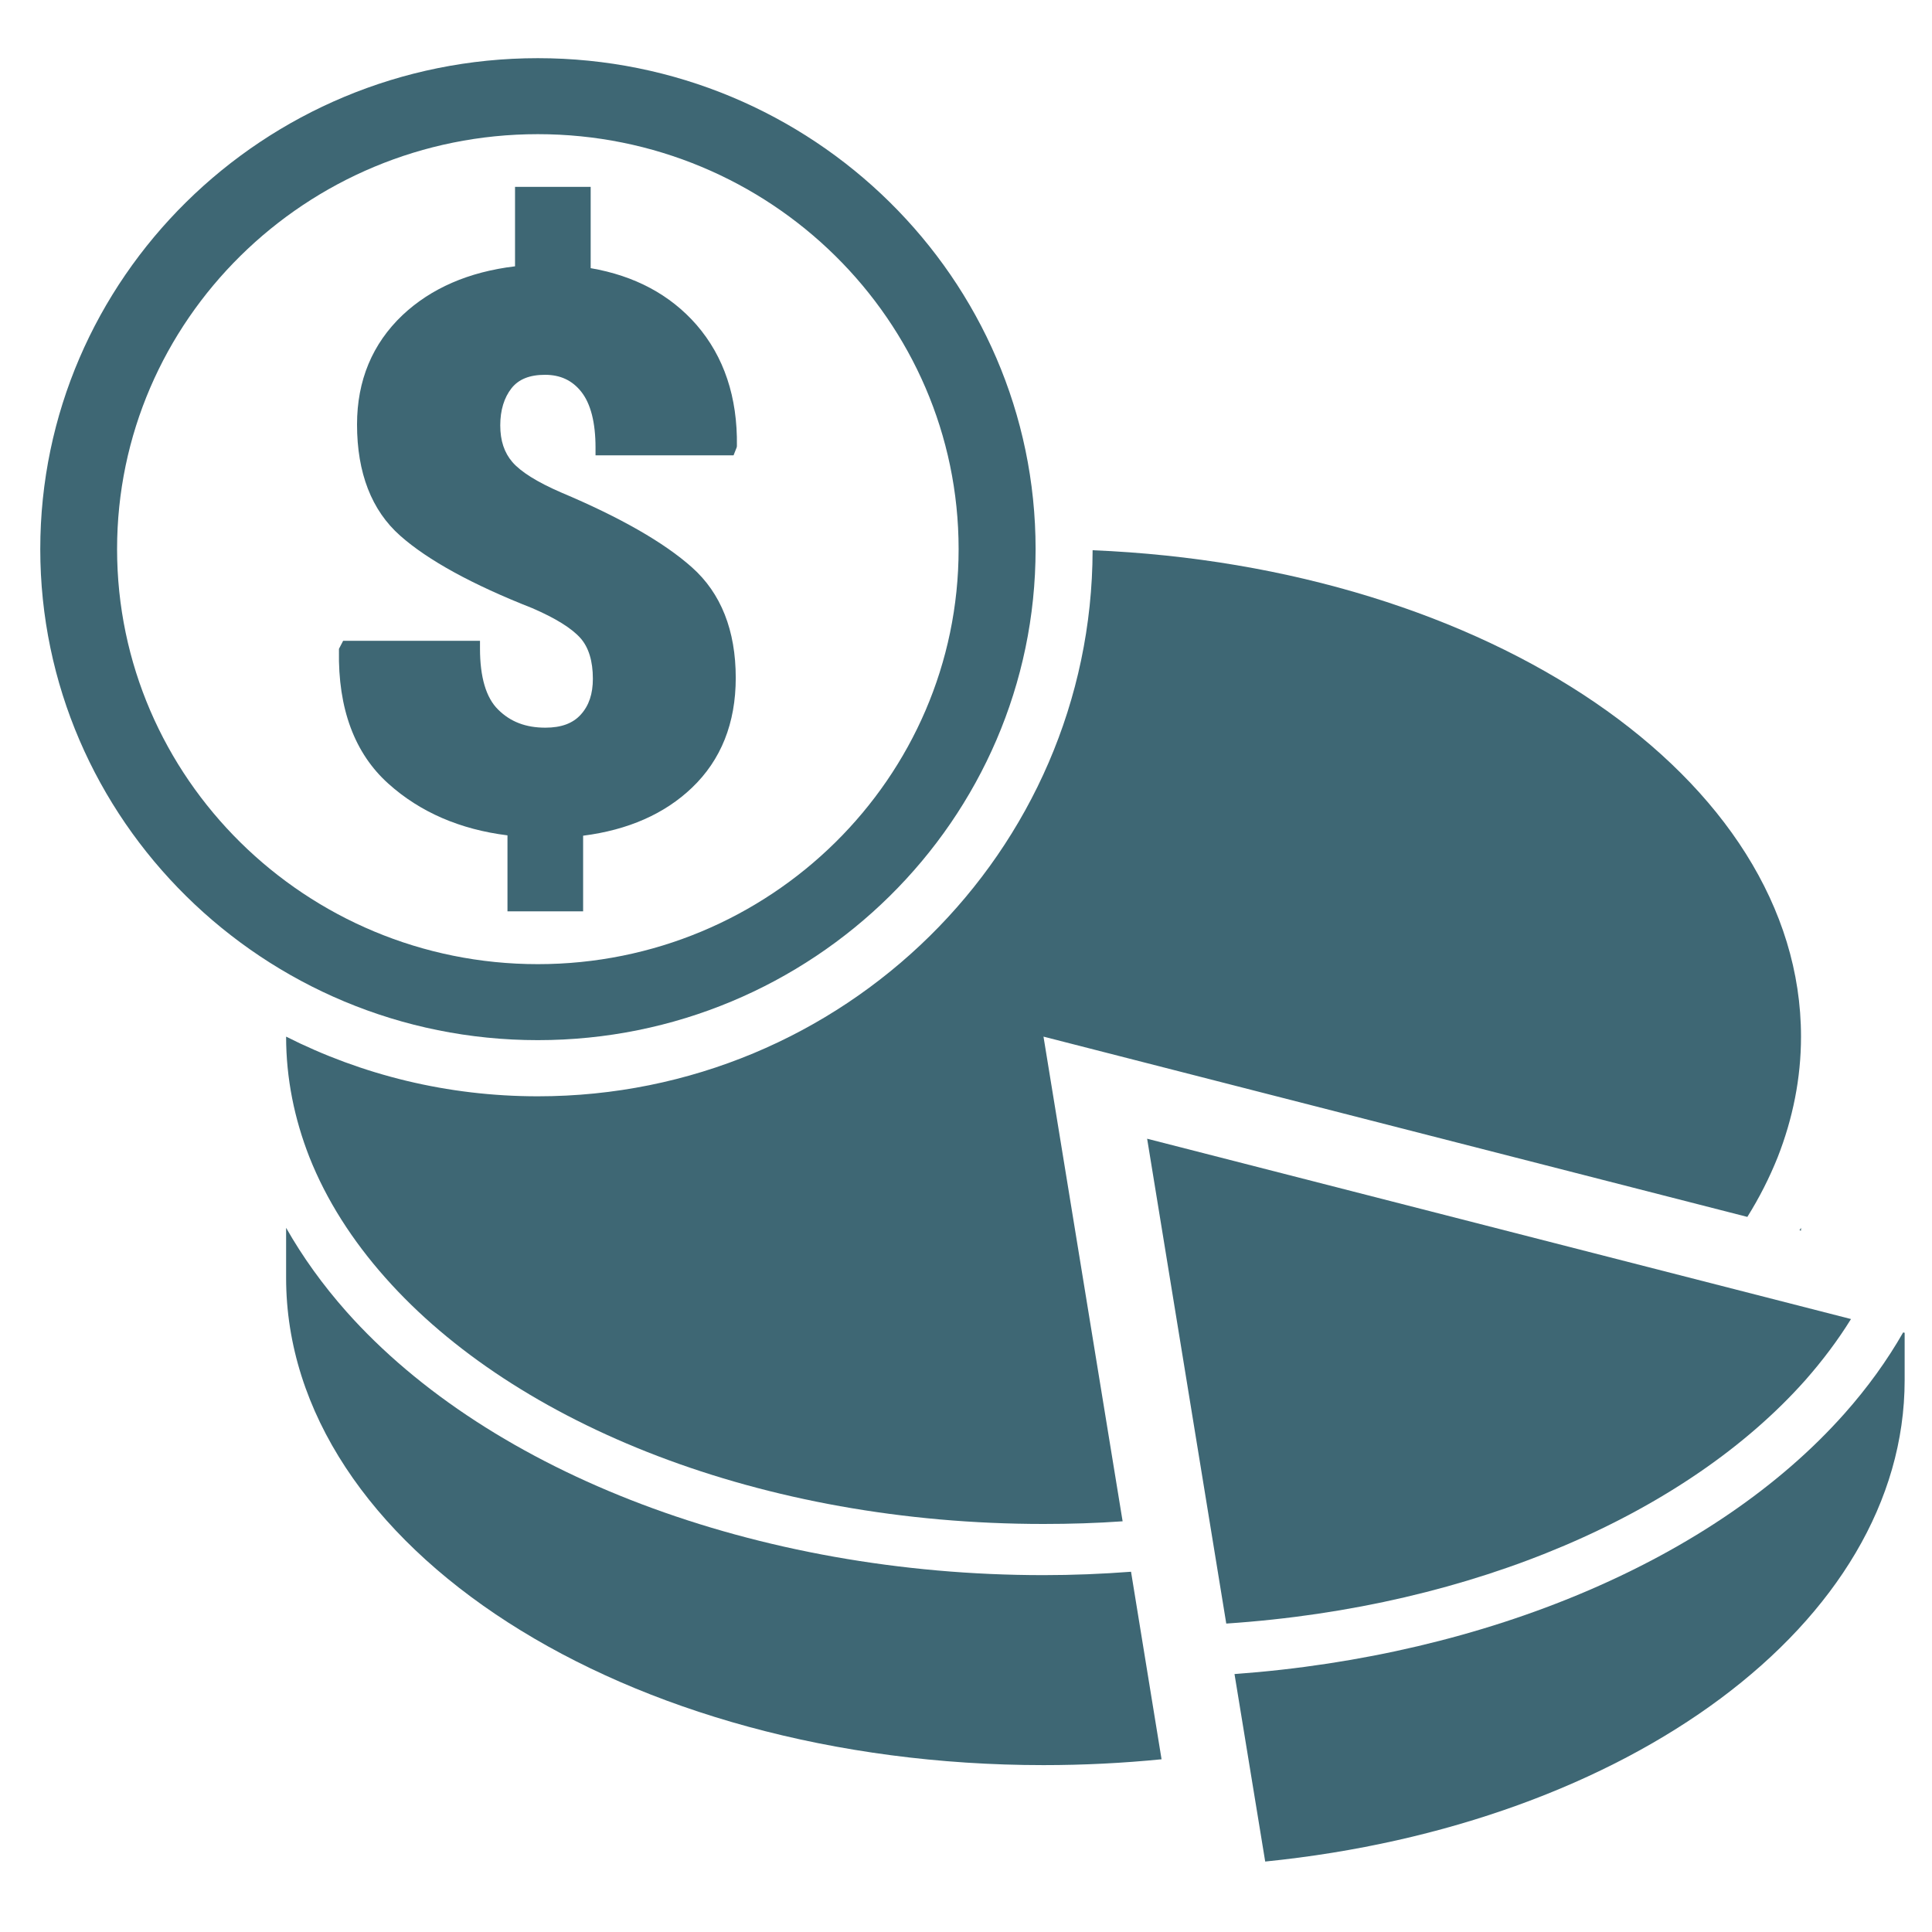
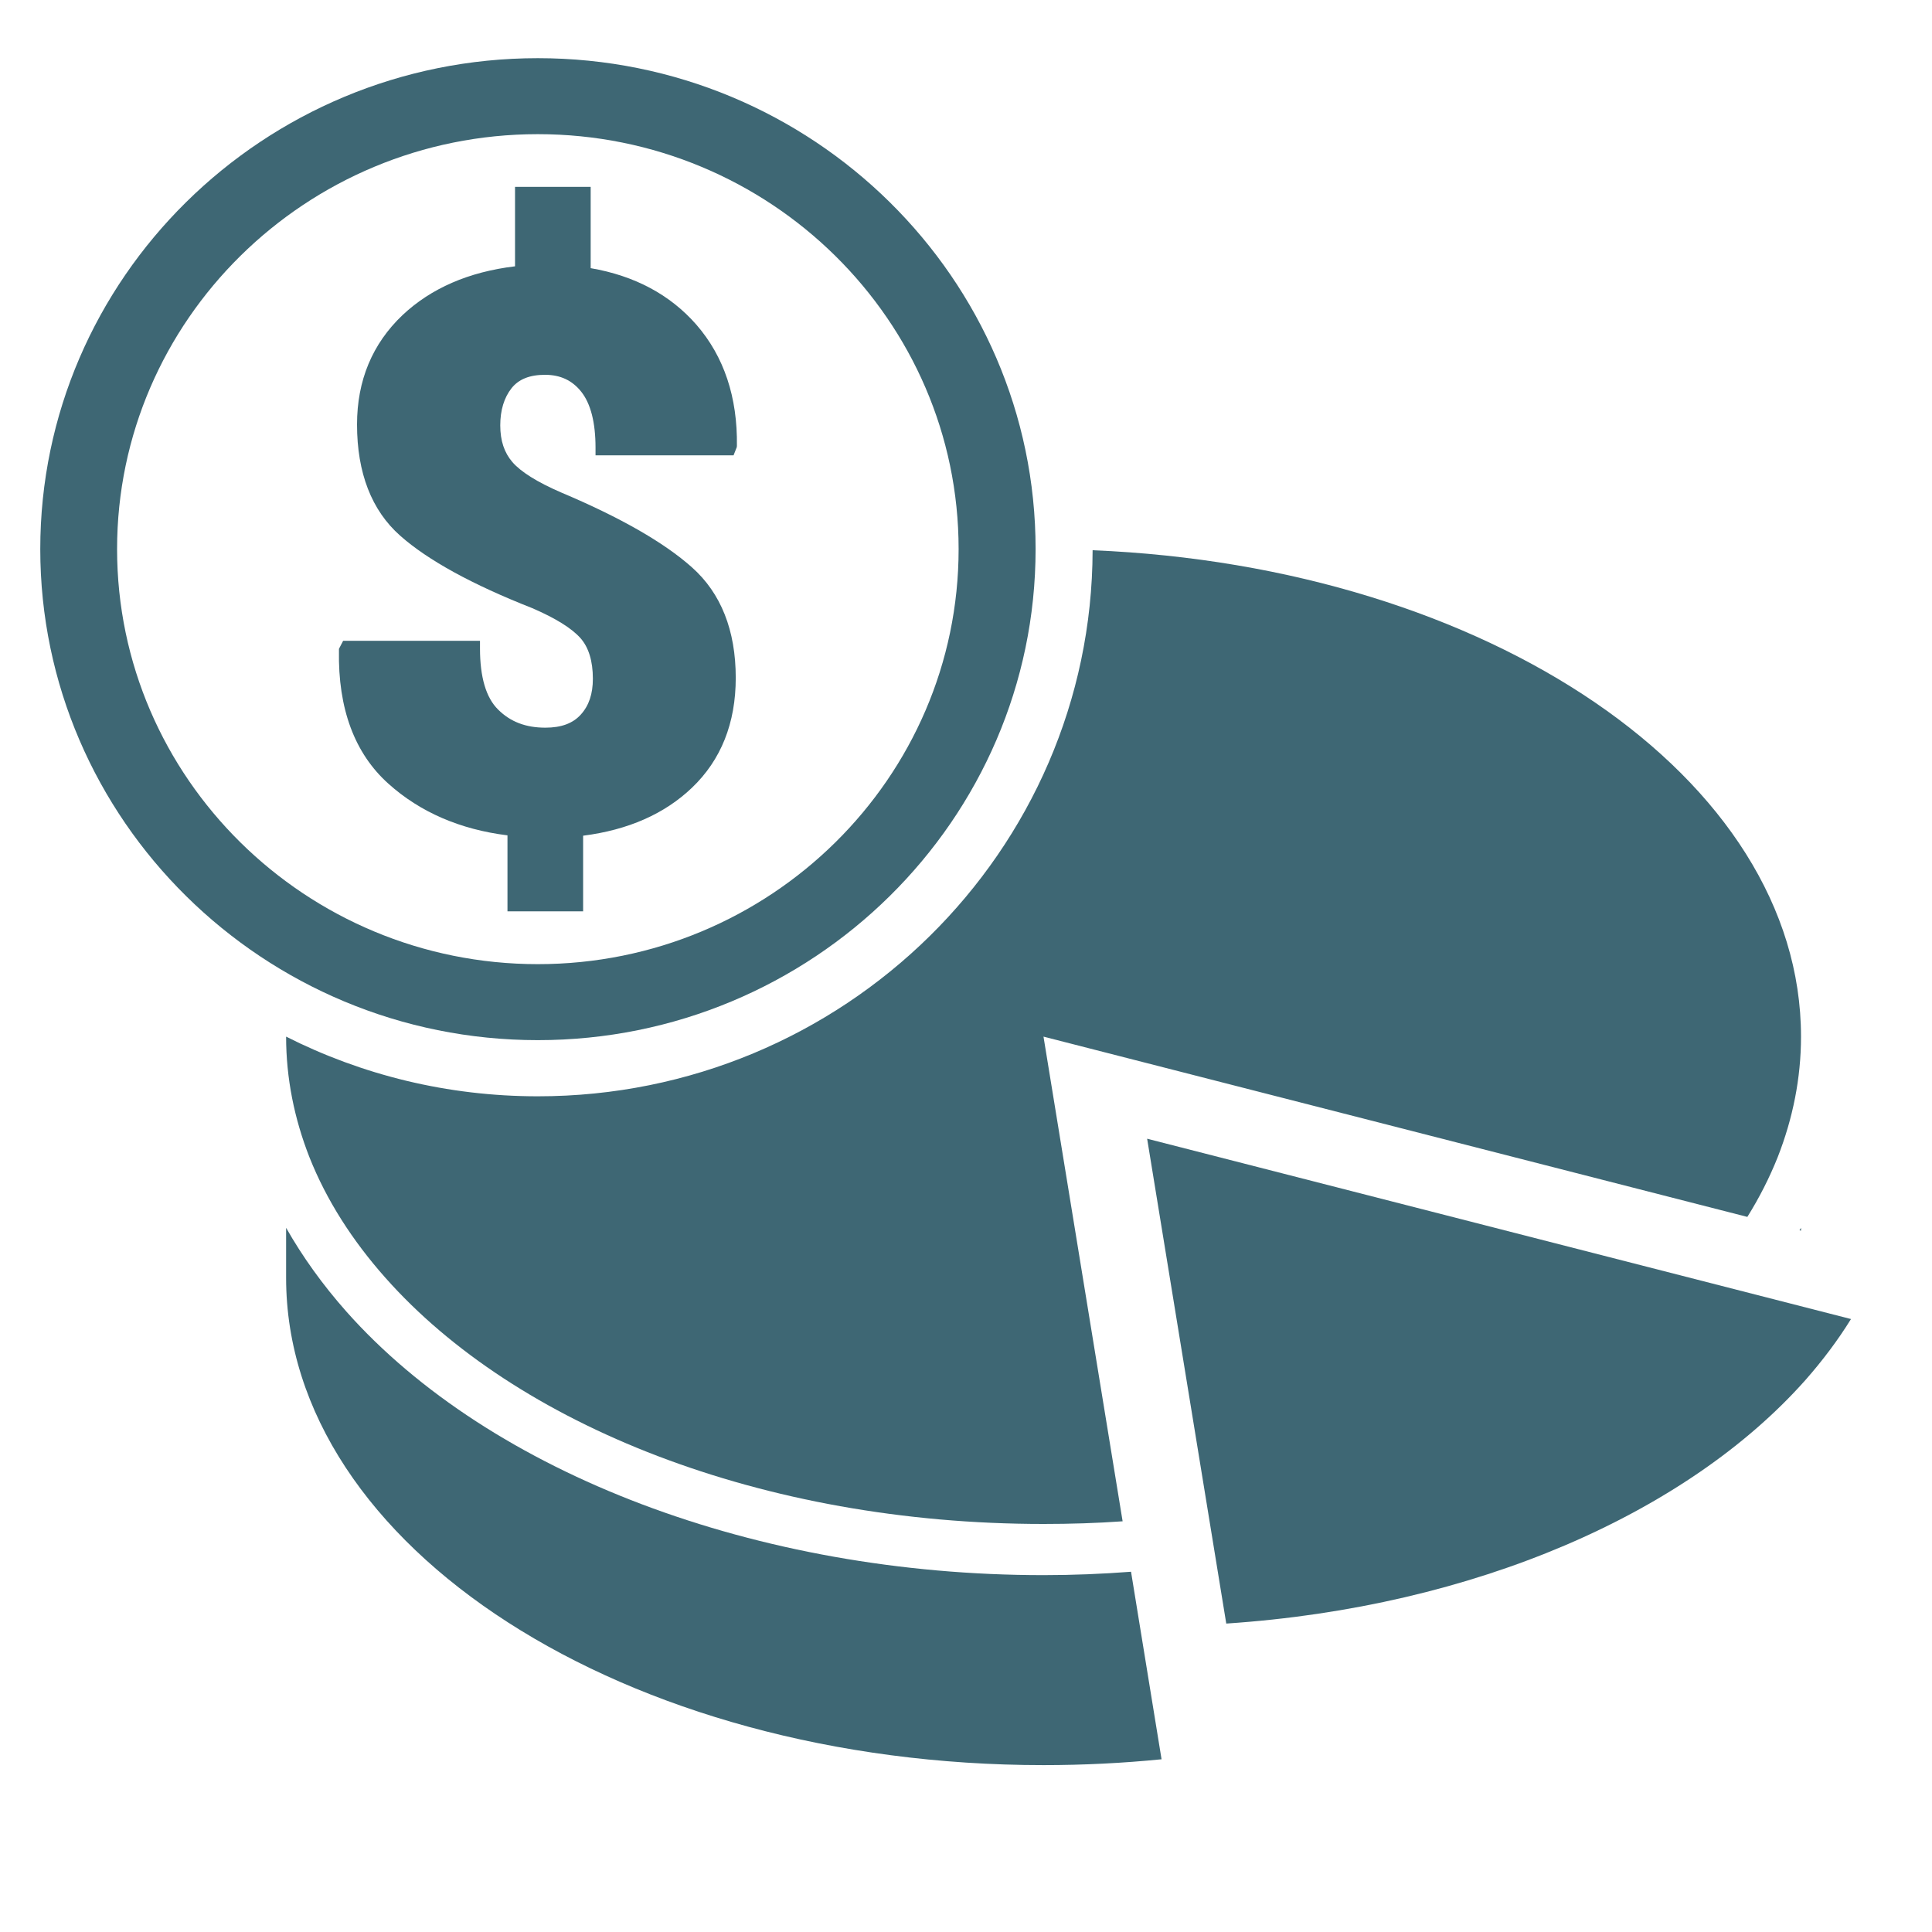
<svg xmlns="http://www.w3.org/2000/svg" width="45pt" height="45pt" viewBox="0 0 45 45" version="1.2">
  <defs>
    <clipPath id="clip1">
-       <path d="M 28.719 31 L 44.363 31 L 44.363 43.355 L 28.719 43.355 Z M 28.719 31 " />
-     </clipPath>
+       </clipPath>
    <clipPath id="clip2">
      <path d="M 0.898 1.355 L 25 1.355 L 25 25 L 0.898 25 Z M 0.898 1.355 " />
    </clipPath>
  </defs>
  <g id="surface1">
    <path style=" stroke:none;fill-rule:nonzero;fill:rgb(24.309%,40.388%,45.49%);fill-opacity:1;" d="M 42.051 32.145 C 42.453 31.688 42.809 31.215 43.113 30.723 L 26.719 26.523 L 28.562 37.816 C 34.348 37.43 39.301 35.242 42.051 32.145 " />
    <path style=" stroke:none;fill-rule:nonzero;fill:rgb(24.309%,40.388%,45.49%);fill-opacity:1;" d="M 24.305 36.688 C 17.648 36.688 11.426 34.332 8.066 30.547 C 7.516 29.926 7.047 29.273 6.664 28.598 L 6.664 29.762 C 6.664 36.031 14.562 41.113 24.305 41.113 C 25.242 41.113 26.16 41.066 27.055 40.977 L 26.344 36.609 C 25.672 36.66 24.992 36.688 24.305 36.688 " />
    <g clip-path="url(#clip1)" clip-rule="nonzero">
      <path style=" stroke:none;fill-rule:nonzero;fill:rgb(24.309%,40.388%,45.49%);fill-opacity:1;" d="M 44.328 31.035 C 43.953 31.691 43.496 32.324 42.961 32.926 C 39.945 36.324 34.625 38.566 28.754 38.992 L 29.469 43.359 C 37.906 42.508 44.363 37.812 44.363 32.145 L 44.363 31.043 L 44.328 31.035 " />
    </g>
    <path style=" stroke:none;fill-rule:nonzero;fill:rgb(24.309%,40.388%,45.49%);fill-opacity:1;" d="M 41.949 28.598 C 41.938 28.617 41.926 28.637 41.914 28.656 L 41.949 28.664 L 41.949 28.598 " />
    <path style=" stroke:none;fill-rule:nonzero;fill:rgb(24.309%,40.388%,45.49%);fill-opacity:1;" d="M 12.527 25.535 C 10.418 25.535 8.426 25.035 6.664 24.145 C 6.664 25.113 6.855 26.055 7.207 26.953 C 7.602 27.949 8.203 28.891 8.977 29.762 C 12.012 33.188 17.742 35.496 24.305 35.496 C 24.93 35.496 25.543 35.477 26.148 35.434 L 24.305 24.145 L 40.699 28.344 C 40.98 27.895 41.215 27.43 41.406 26.953 C 41.758 26.055 41.949 25.113 41.949 24.145 C 41.949 18.121 34.66 13.195 25.449 12.816 C 25.434 19.832 19.645 25.535 12.527 25.535 " />
    <path style=" stroke:none;fill-rule:nonzero;fill:rgb(24.309%,40.388%,45.49%);fill-opacity:1;" d="M 13.582 21.227 L 13.582 19.465 C 14.629 19.332 15.48 18.957 16.117 18.348 C 16.793 17.703 17.137 16.844 17.137 15.789 C 17.137 14.684 16.793 13.816 16.117 13.215 C 15.465 12.633 14.438 12.047 13.066 11.469 C 12.508 11.227 12.129 10.988 11.934 10.762 C 11.746 10.543 11.652 10.266 11.652 9.906 C 11.652 9.555 11.742 9.262 11.914 9.043 C 12.082 8.832 12.336 8.73 12.695 8.73 C 13.051 8.73 13.328 8.859 13.539 9.125 C 13.758 9.402 13.871 9.84 13.871 10.426 L 13.871 10.605 L 17.086 10.605 L 17.16 10.418 L 17.164 10.387 C 17.18 9.25 16.863 8.305 16.223 7.566 C 15.609 6.863 14.781 6.422 13.758 6.246 L 13.758 4.352 L 11.996 4.352 L 11.996 6.203 C 10.918 6.332 10.039 6.715 9.375 7.34 C 8.672 8.008 8.316 8.863 8.316 9.887 C 8.316 11.016 8.656 11.891 9.324 12.48 C 9.969 13.051 11.004 13.617 12.395 14.164 C 12.938 14.398 13.316 14.633 13.52 14.863 C 13.711 15.078 13.809 15.398 13.809 15.809 C 13.809 16.16 13.719 16.434 13.527 16.645 C 13.344 16.848 13.074 16.949 12.703 16.949 C 12.246 16.949 11.887 16.812 11.602 16.527 C 11.32 16.25 11.18 15.77 11.18 15.105 L 11.18 14.926 L 7.992 14.926 L 7.895 15.113 L 7.895 15.152 C 7.871 16.504 8.258 17.547 9.047 18.254 C 9.785 18.918 10.719 19.32 11.82 19.457 L 11.82 21.227 L 13.582 21.227 " />
    <g clip-path="url(#clip2)" clip-rule="nonzero">
      <path style=" stroke:none;fill-rule:nonzero;fill:rgb(24.309%,40.388%,45.49%);fill-opacity:1;" d="M 2.727 12.789 C 2.727 7.461 7.125 3.125 12.527 3.125 C 17.934 3.125 22.328 7.461 22.328 12.789 C 22.328 18.121 17.934 22.457 12.527 22.457 C 7.125 22.457 2.727 18.121 2.727 12.789 Z M 24.121 12.789 C 24.121 6.484 18.922 1.355 12.527 1.355 C 6.137 1.355 0.938 6.484 0.938 12.789 C 0.938 19.094 6.137 24.227 12.527 24.227 C 18.922 24.227 24.121 19.094 24.121 12.789 " />
    </g>
  </g>
</svg>